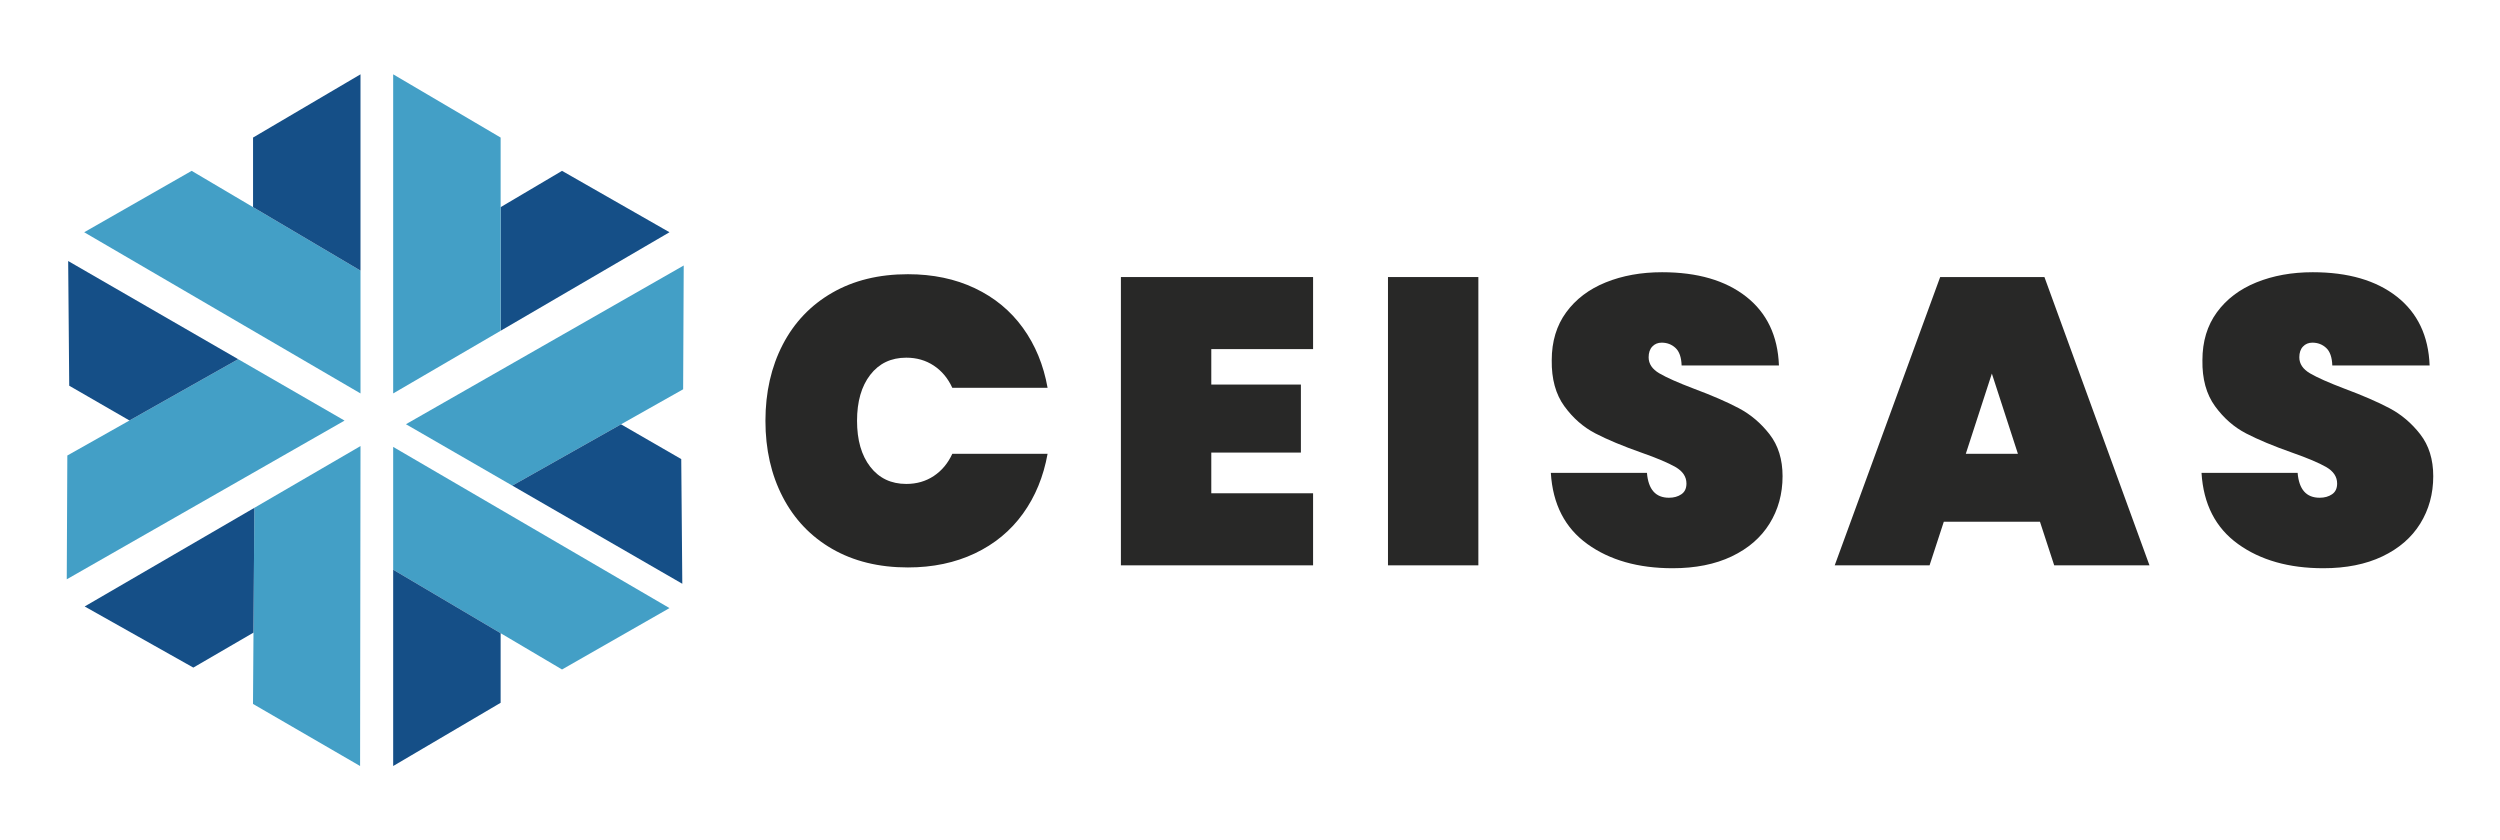
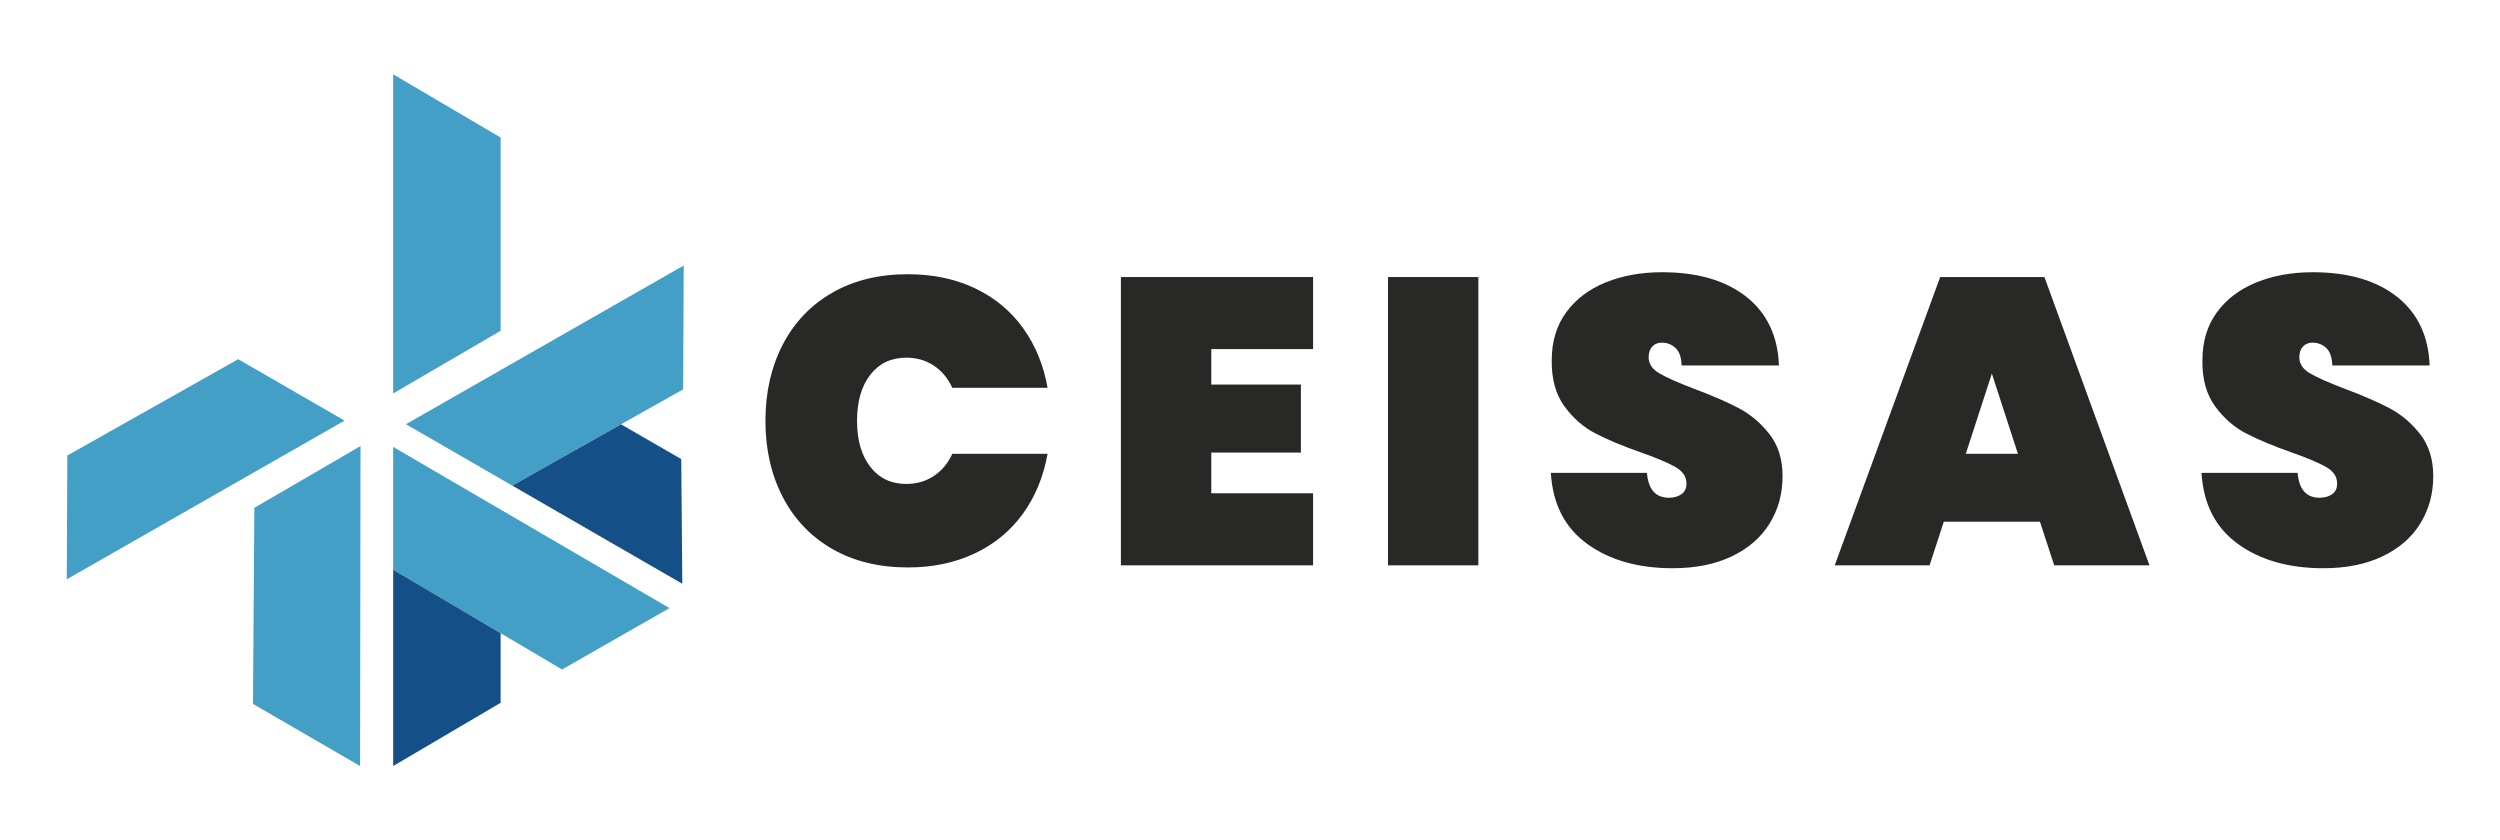
<svg xmlns="http://www.w3.org/2000/svg" version="1.1" viewBox="0 0 476 160">
  <defs>
    <style>
      .cls-1 {
        fill: #282827;
      }

      .cls-2 {
        fill: #439fc6;
      }

      .cls-3 {
        fill: #154f87;
      }
    </style>
  </defs>
  <g>
    <g id="Layer_1">
      <g>
        <g>
-           <polygon class="cls-3" points="107.01 32.53 127.47 44.22 95.32 62.98 95.32 39.44 107.01 32.53" />
-           <polygon class="cls-2" points="16.03 44.22 36.49 32.53 68.64 51.53 68.64 74.91 16.03 44.22" />
-           <polygon class="cls-3" points="48.18 26.19 68.64 14.15 68.64 51.53 48.18 39.44 48.18 26.19" />
          <polygon class="cls-2" points="130.18 50.55 130.07 74.12 97.54 92.46 77.29 80.77 130.18 50.55" />
          <polygon class="cls-3" points="129.71 87.41 129.91 111.15 97.54 92.46 118.24 80.79 129.71 87.41" />
          <polygon class="cls-2" points="127.47 115.78 107.01 127.47 74.86 108.47 74.86 85.09 127.47 115.78" />
          <polygon class="cls-3" points="95.32 133.81 74.86 145.85 74.86 108.47 95.32 120.56 95.32 133.81" />
          <polygon class="cls-2" points="74.86 14.15 95.32 26.19 95.32 62.98 74.86 74.91 74.86 14.15" />
          <g>
            <polygon class="cls-2" points="12.71 110.3 12.82 86.73 45.35 68.39 65.6 80.08 12.71 110.3" />
-             <polygon class="cls-3" points="13.18 73.44 12.98 49.7 45.35 68.39 24.65 80.06 13.18 73.44" />
          </g>
          <g>
            <polygon class="cls-2" points="68.56 145.85 48.17 134.03 48.43 96.69 68.64 84.93 68.56 145.85" />
-             <polygon class="cls-3" points="36.81 127.11 16.12 115.47 48.43 96.69 48.26 120.45 36.81 127.11" />
          </g>
        </g>
        <g>
          <path class="cls-1" d="M149.03,65.62c2.2-4.24,5.34-7.53,9.42-9.88,4.08-2.35,8.89-3.53,14.42-3.53,4.75,0,9.01.89,12.75,2.67,3.75,1.78,6.8,4.3,9.15,7.56,2.35,3.26,3.92,7.05,4.69,11.4h-18.14c-.83-1.81-2-3.22-3.53-4.23-1.53-1.01-3.27-1.51-5.23-1.51-2.9,0-5.18,1.09-6.86,3.26-1.68,2.17-2.52,5.09-2.52,8.76s.84,6.59,2.52,8.76c1.68,2.17,3.97,3.26,6.86,3.26,1.96,0,3.71-.5,5.23-1.51,1.52-1.01,2.7-2.42,3.53-4.23h18.14c-.78,4.34-2.34,8.14-4.69,11.4-2.35,3.26-5.4,5.78-9.15,7.56-3.75,1.78-8,2.68-12.75,2.68-5.53,0-10.34-1.18-14.42-3.53-4.08-2.35-7.22-5.65-9.42-9.89-2.2-4.24-3.29-9.07-3.29-14.5s1.1-10.26,3.29-14.5Z" />
          <path class="cls-1" d="M230.63,66.47v6.75h17.06v12.95h-17.06v7.75h19.38v13.72h-36.59v-54.89h36.59v13.72h-19.38Z" />
          <path class="cls-1" d="M281.48,52.75v54.89h-17.21v-54.89h17.21Z" />
          <path class="cls-1" d="M302.22,103.57c-4.26-3.07-6.58-7.58-6.94-13.53h18.3c.26,3.15,1.65,4.73,4.19,4.73.93,0,1.72-.22,2.36-.66.65-.44.97-1.12.97-2.05,0-1.29-.7-2.34-2.09-3.14-1.4-.8-3.57-1.72-6.51-2.75-3.52-1.24-6.42-2.45-8.72-3.64-2.3-1.19-4.28-2.92-5.93-5.19-1.65-2.27-2.45-5.19-2.4-8.76,0-3.57.92-6.6,2.75-9.11,1.83-2.51,4.34-4.41,7.52-5.7,3.18-1.29,6.76-1.94,10.74-1.94,6.72,0,12.06,1.55,16.01,4.65,3.95,3.1,6.03,7.47,6.24,13.1h-18.53c-.05-1.55-.44-2.66-1.16-3.33-.72-.67-1.6-1.01-2.64-1.01-.72,0-1.32.25-1.78.74-.47.49-.7,1.18-.7,2.05,0,1.24.68,2.26,2.05,3.06,1.37.8,3.55,1.77,6.55,2.91,3.46,1.29,6.32,2.53,8.57,3.72,2.25,1.19,4.2,2.84,5.85,4.96,1.65,2.12,2.48,4.78,2.48,7.99,0,3.36-.83,6.37-2.48,9.03-1.65,2.66-4.06,4.74-7.21,6.24-3.15,1.5-6.9,2.25-11.24,2.25-6.56,0-11.98-1.54-16.24-4.61Z" />
          <path class="cls-1" d="M388.4,99.34h-18.3l-2.71,8.3h-18.06l20.08-54.89h19.85l20,54.89h-18.14l-2.71-8.3ZM384.21,86.4l-4.96-15.27-4.96,15.27h9.92Z" />
          <path class="cls-1" d="M426.11,103.57c-4.26-3.07-6.58-7.58-6.94-13.53h18.3c.26,3.15,1.65,4.73,4.19,4.73.93,0,1.72-.22,2.36-.66.65-.44.97-1.12.97-2.05,0-1.29-.7-2.34-2.09-3.14-1.4-.8-3.57-1.72-6.51-2.75-3.52-1.24-6.42-2.45-8.72-3.64-2.3-1.19-4.28-2.92-5.93-5.19-1.65-2.27-2.46-5.19-2.4-8.76,0-3.57.92-6.6,2.75-9.11,1.83-2.51,4.34-4.41,7.52-5.7,3.18-1.29,6.76-1.94,10.74-1.94,6.72,0,12.06,1.55,16.01,4.65,3.95,3.1,6.03,7.47,6.24,13.1h-18.53c-.05-1.55-.44-2.66-1.16-3.33-.72-.67-1.6-1.01-2.64-1.01-.72,0-1.32.25-1.78.74-.47.49-.7,1.18-.7,2.05,0,1.24.68,2.26,2.05,3.06,1.37.8,3.55,1.77,6.55,2.91,3.46,1.29,6.32,2.53,8.57,3.72,2.25,1.19,4.2,2.84,5.85,4.96,1.65,2.12,2.48,4.78,2.48,7.99,0,3.36-.83,6.37-2.48,9.03-1.65,2.66-4.06,4.74-7.21,6.24-3.15,1.5-6.9,2.25-11.24,2.25-6.56,0-11.98-1.54-16.24-4.61Z" />
        </g>
      </g>
    </g>
  </g>
</svg>